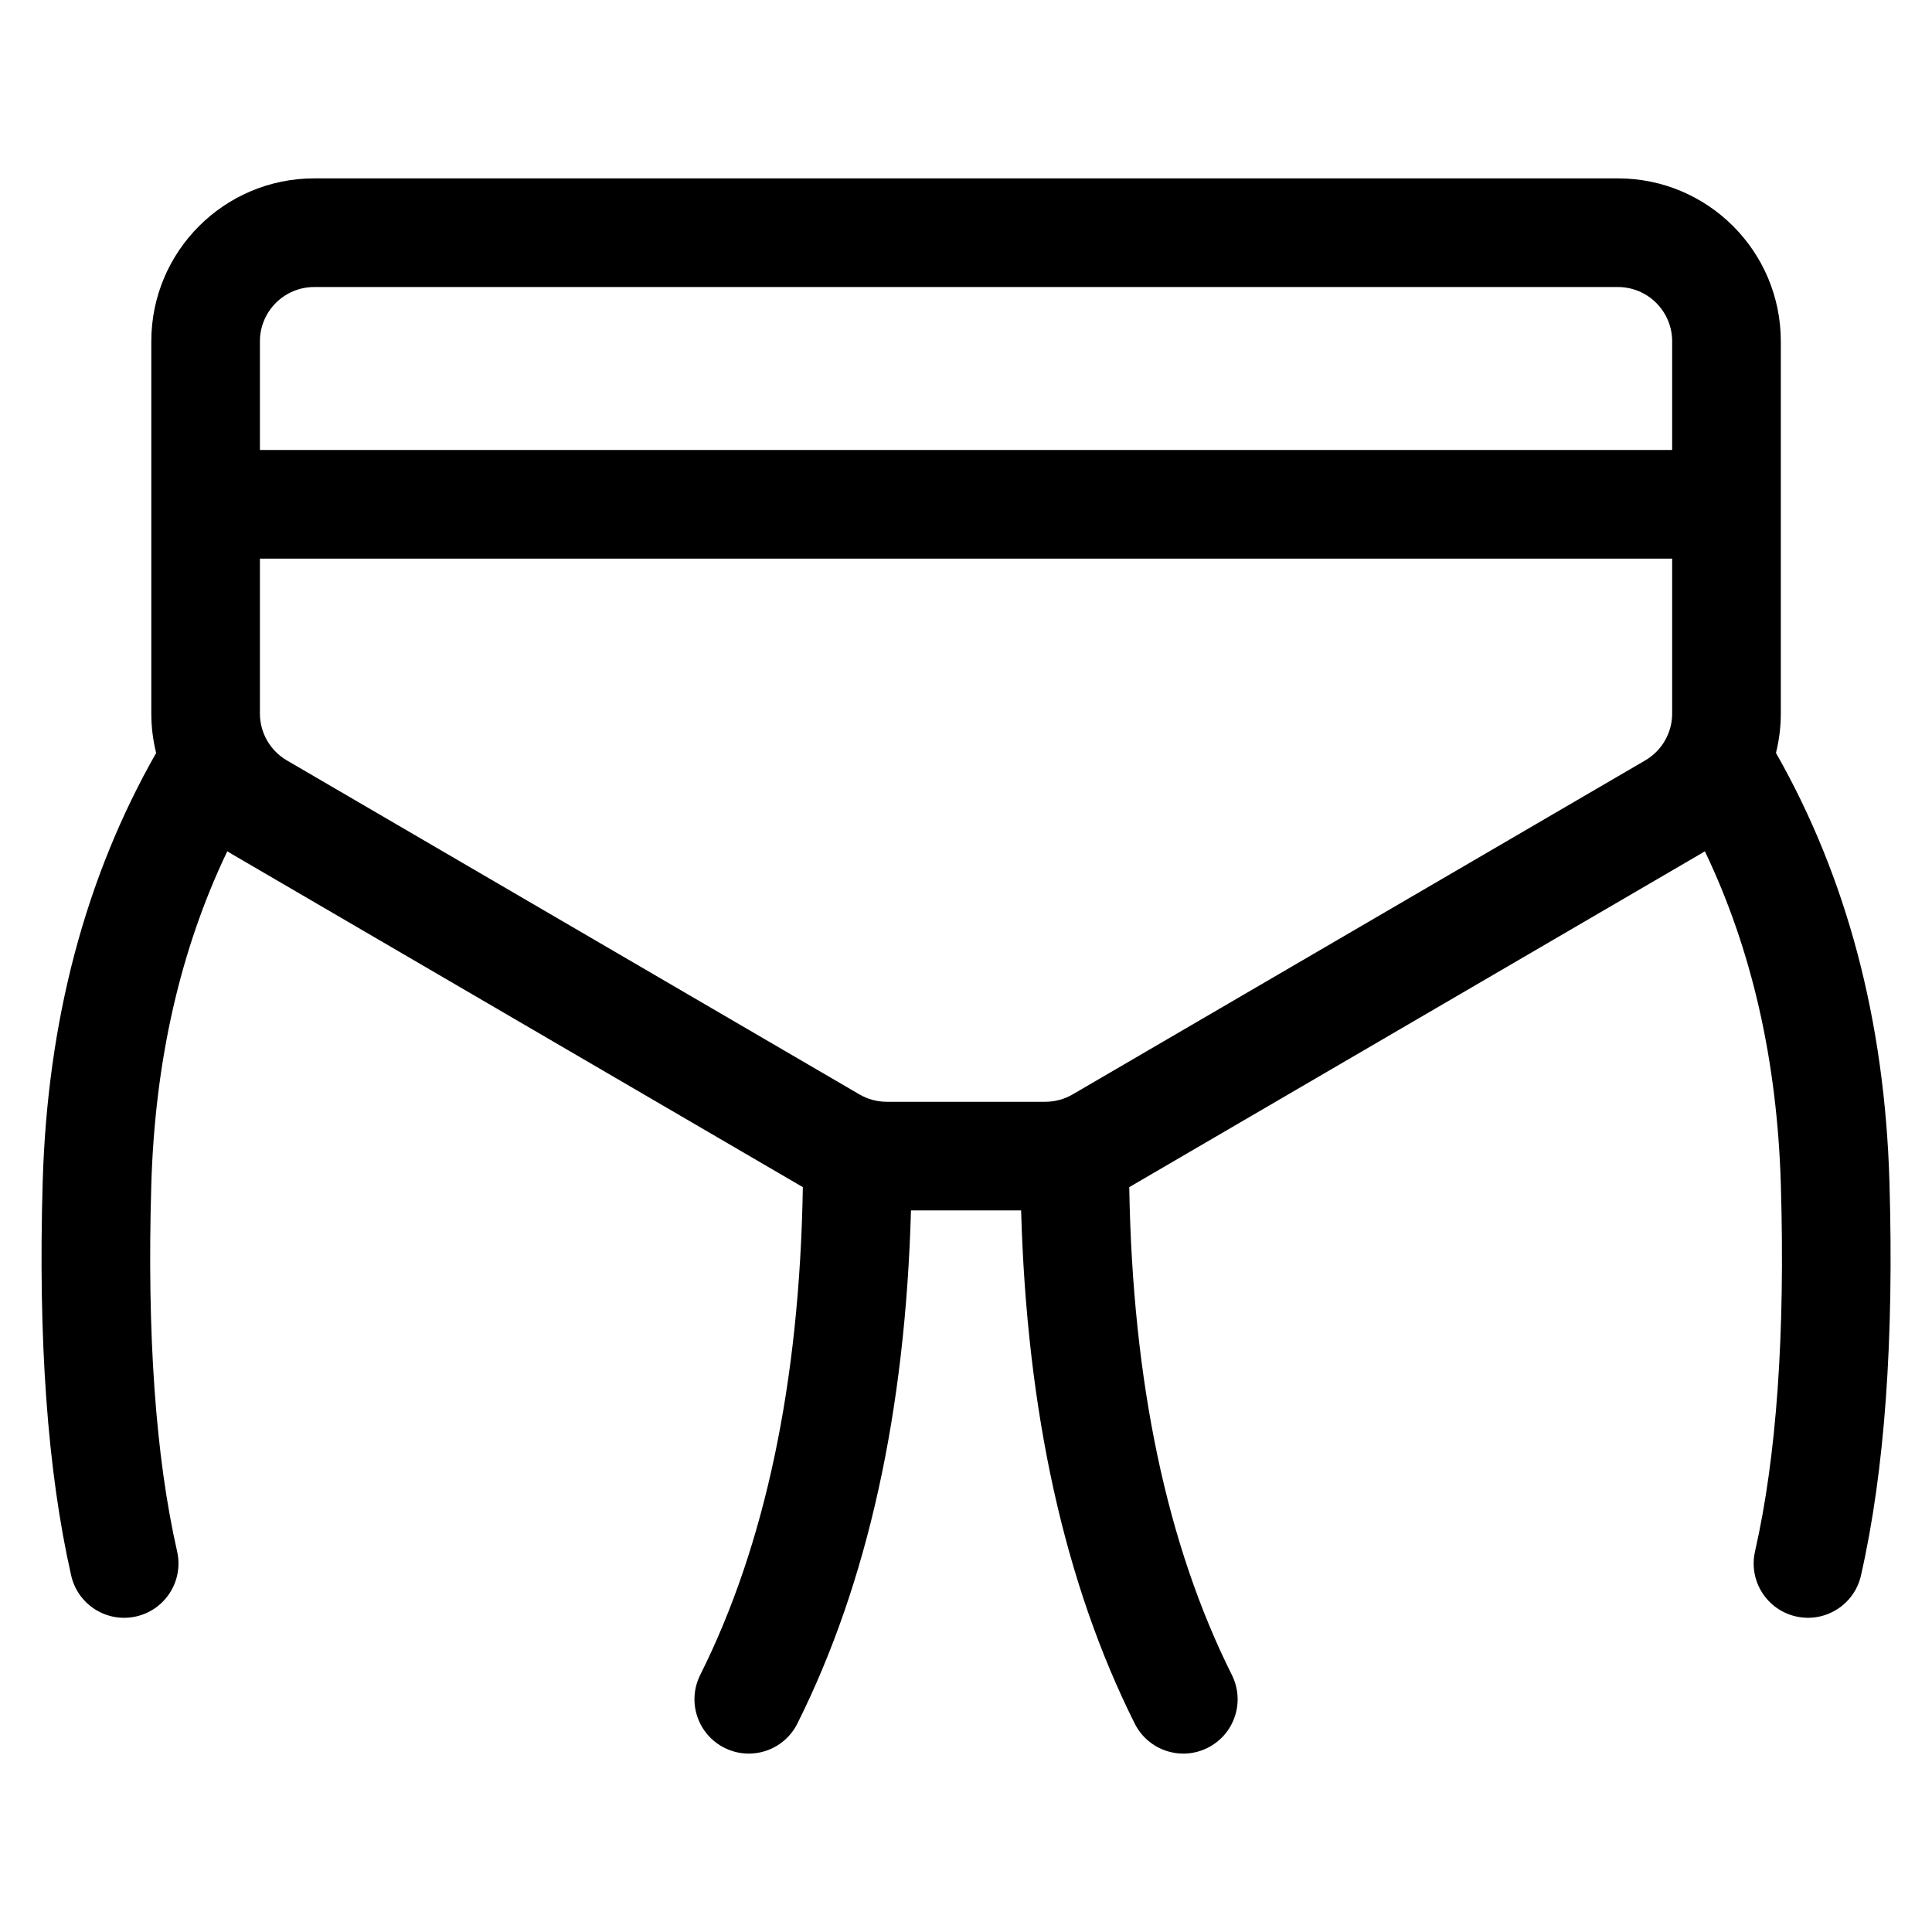
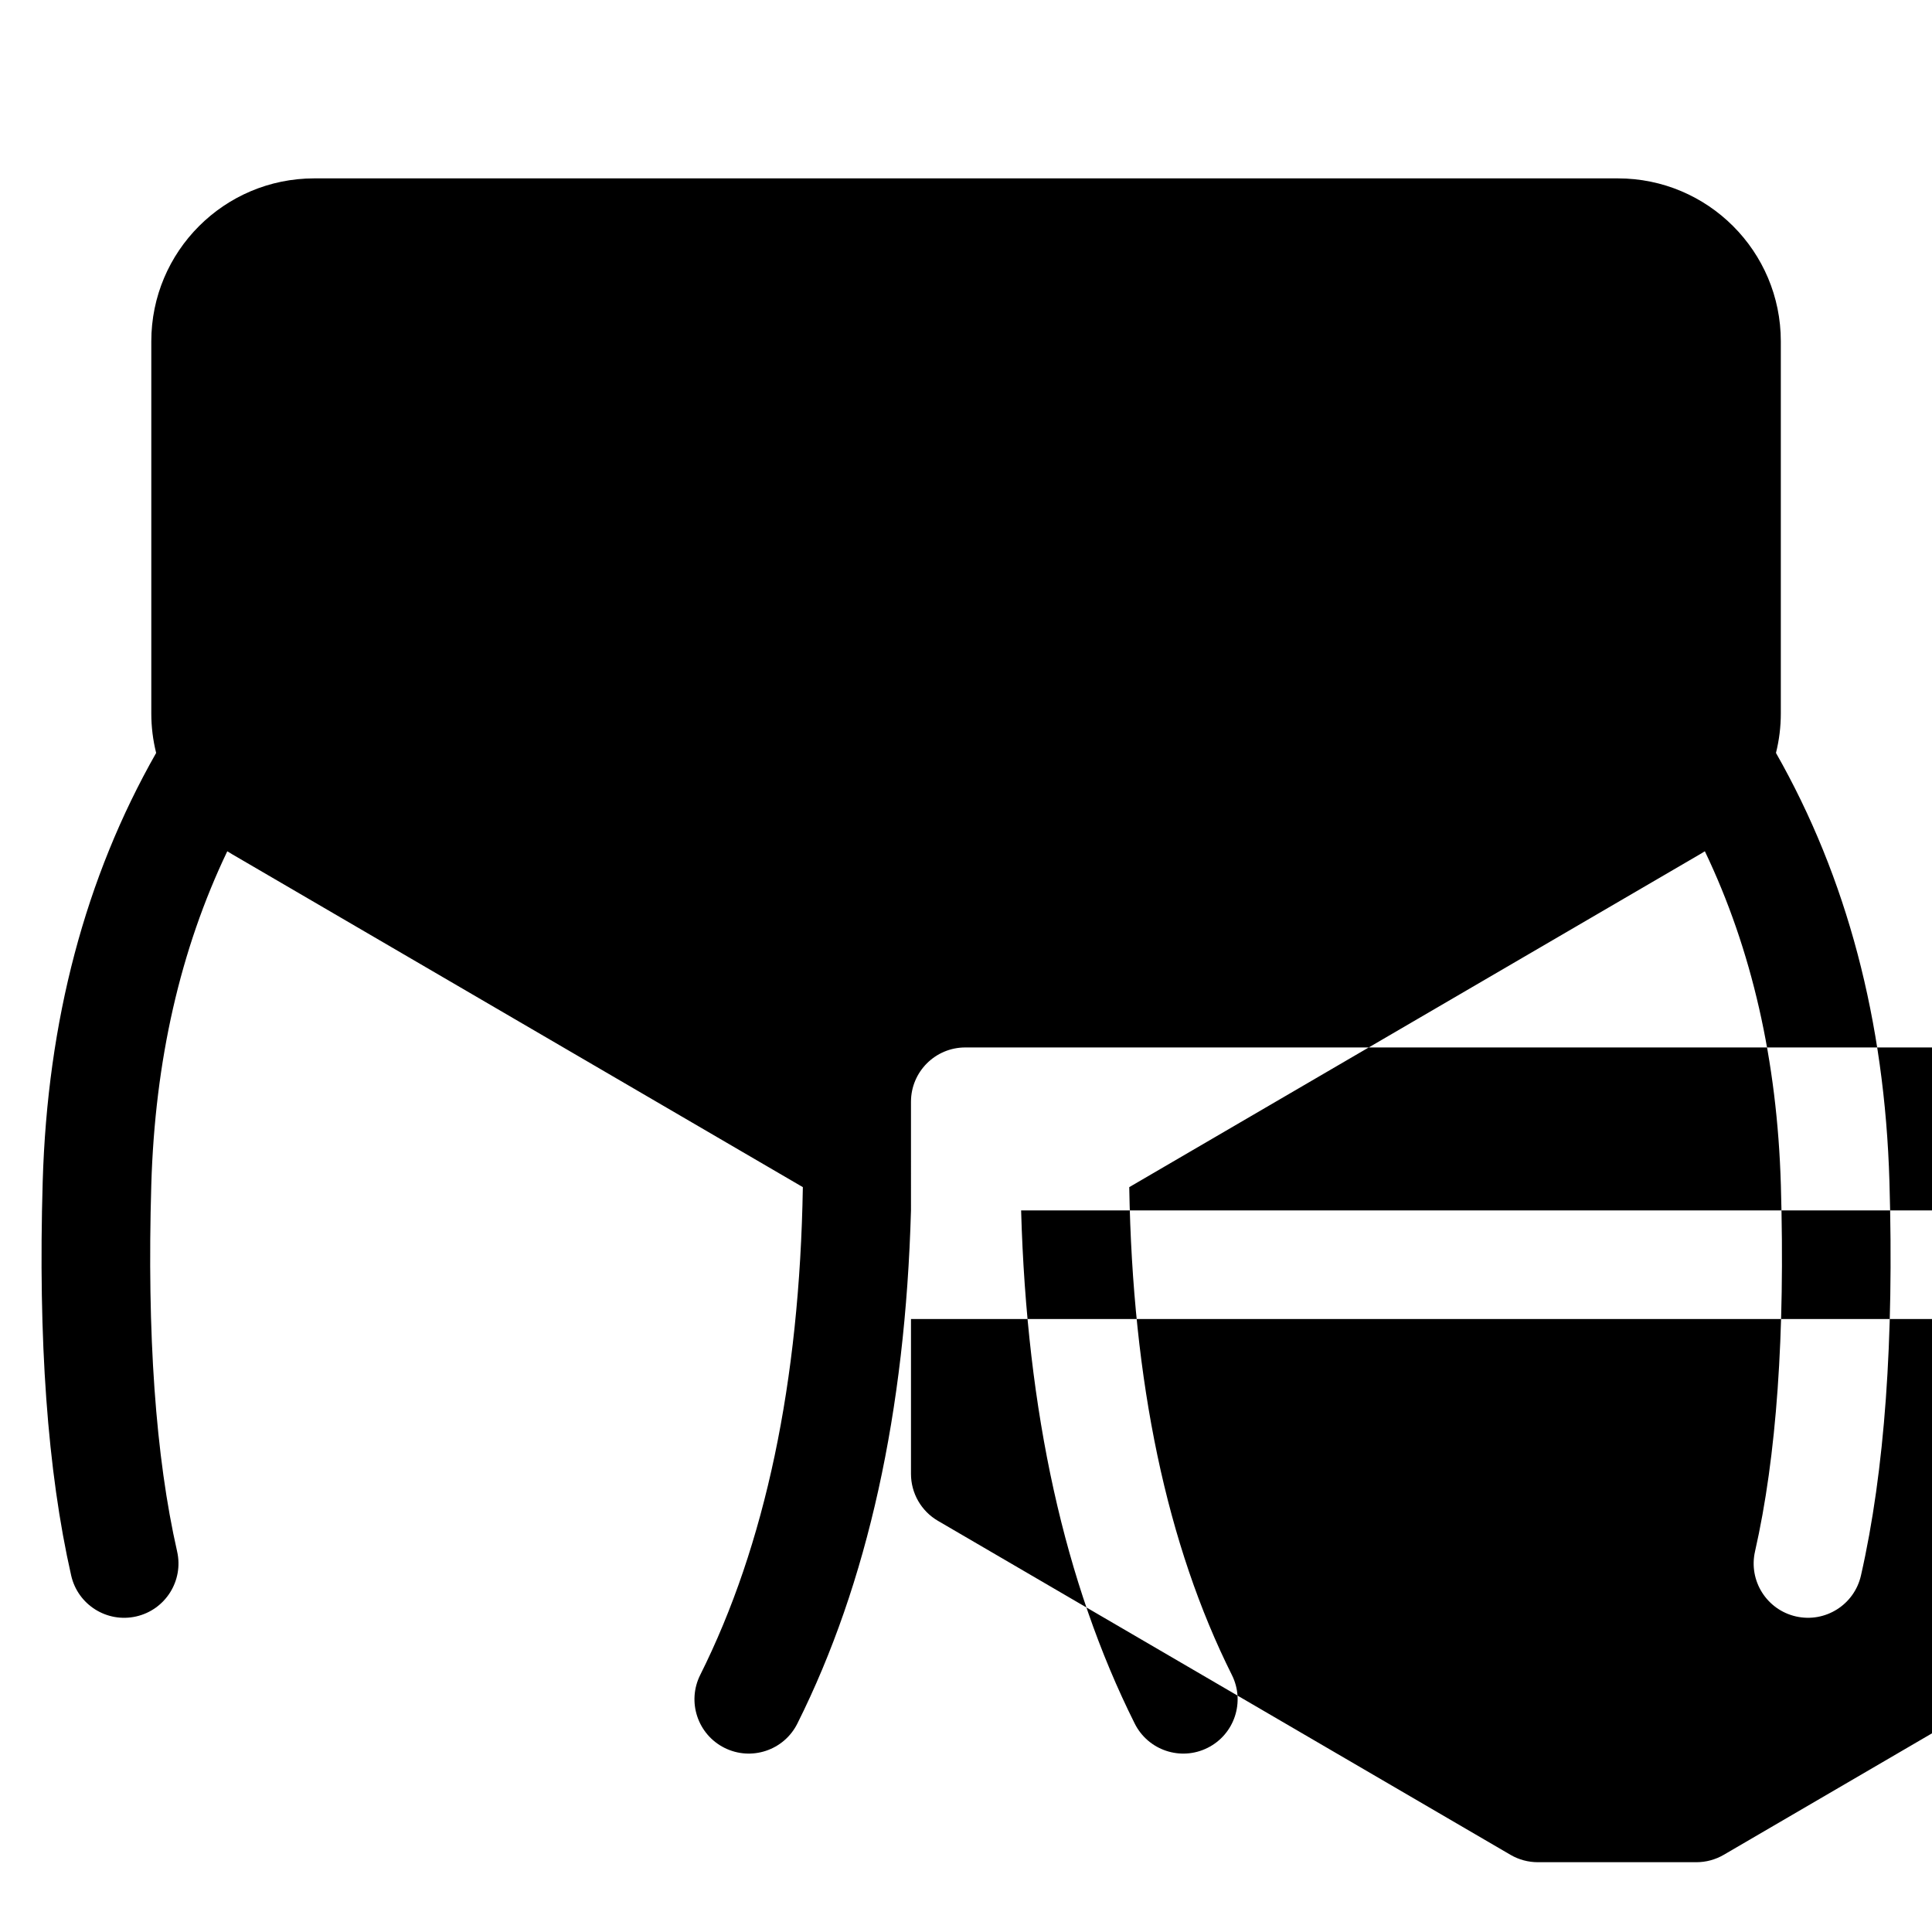
<svg xmlns="http://www.w3.org/2000/svg" fill="#000000" width="800px" height="800px" version="1.1" viewBox="144 144 512 512">
-   <path d="m385.42 464.77c-1.504 53.387-11.484 98.738-30.109 135.99-3.555 7.113-12.199 9.992-19.312 6.438-7.109-3.555-9.992-12.199-6.438-19.312 17.207-34.41 26.336-77.477 27.203-129.28l-151.24-88.223c-0.438-0.254-0.867-0.516-1.293-0.785-12.445 26.023-19.168 55.445-20.137 88.402-1.168 39.664 1.148 72.086 6.844 97.148 1.762 7.754-3.094 15.465-10.848 17.227-7.75 1.762-15.465-3.094-17.227-10.848-6.297-27.715-8.781-62.469-7.547-104.38 1.254-42.609 11.258-80.547 30.066-113.61-0.844-3.379-1.285-6.891-1.285-10.461v-98.621c0-23.848 19.336-43.184 43.184-43.184h345.47c23.852 0 43.184 19.336 43.184 43.184v98.621c0 3.57-0.441 7.078-1.285 10.457 18.812 33.062 28.816 71.004 30.07 113.61 1.234 41.906-1.25 76.66-7.547 104.38-1.762 7.754-9.477 12.609-17.227 10.848-7.754-1.762-12.609-9.473-10.848-17.227 5.695-25.062 8.012-57.484 6.848-97.148-0.973-32.957-7.695-62.383-20.141-88.402-0.426 0.27-0.855 0.531-1.293 0.785l-151.25 88.227c0.867 51.801 9.996 94.867 27.199 129.28 3.559 7.113 0.676 15.758-6.438 19.312-7.109 3.555-15.754 0.676-19.312-6.438-18.625-37.25-28.605-82.602-30.105-135.99zm-172.54-201.52h374.26v-28.789c0-7.949-6.445-14.395-14.395-14.395h-345.47c-7.949 0-14.395 6.445-14.395 14.395zm374.26 28.789h-374.26v41.043c0 5.121 2.719 9.855 7.141 12.434l151.73 88.508c2.199 1.285 4.703 1.961 7.254 1.961h42.012c2.547 0 5.051-0.676 7.254-1.961l151.73-88.508c4.422-2.578 7.141-7.312 7.141-12.434z" />
+   <path d="m385.42 464.77c-1.504 53.387-11.484 98.738-30.109 135.99-3.555 7.113-12.199 9.992-19.312 6.438-7.109-3.555-9.992-12.199-6.438-19.312 17.207-34.41 26.336-77.477 27.203-129.28l-151.24-88.223c-0.438-0.254-0.867-0.516-1.293-0.785-12.445 26.023-19.168 55.445-20.137 88.402-1.168 39.664 1.148 72.086 6.844 97.148 1.762 7.754-3.094 15.465-10.848 17.227-7.75 1.762-15.465-3.094-17.227-10.848-6.297-27.715-8.781-62.469-7.547-104.38 1.254-42.609 11.258-80.547 30.066-113.61-0.844-3.379-1.285-6.891-1.285-10.461v-98.621c0-23.848 19.336-43.184 43.184-43.184h345.47c23.852 0 43.184 19.336 43.184 43.184v98.621c0 3.57-0.441 7.078-1.285 10.457 18.812 33.062 28.816 71.004 30.07 113.61 1.234 41.906-1.25 76.66-7.547 104.38-1.762 7.754-9.477 12.609-17.227 10.848-7.754-1.762-12.609-9.473-10.848-17.227 5.695-25.062 8.012-57.484 6.848-97.148-0.973-32.957-7.695-62.383-20.141-88.402-0.426 0.27-0.855 0.531-1.293 0.785l-151.25 88.227c0.867 51.801 9.996 94.867 27.199 129.28 3.559 7.113 0.676 15.758-6.438 19.312-7.109 3.555-15.754 0.676-19.312-6.438-18.625-37.25-28.605-82.602-30.105-135.99zh374.26v-28.789c0-7.949-6.445-14.395-14.395-14.395h-345.47c-7.949 0-14.395 6.445-14.395 14.395zm374.26 28.789h-374.26v41.043c0 5.121 2.719 9.855 7.141 12.434l151.73 88.508c2.199 1.285 4.703 1.961 7.254 1.961h42.012c2.547 0 5.051-0.676 7.254-1.961l151.73-88.508c4.422-2.578 7.141-7.312 7.141-12.434z" />
</svg>